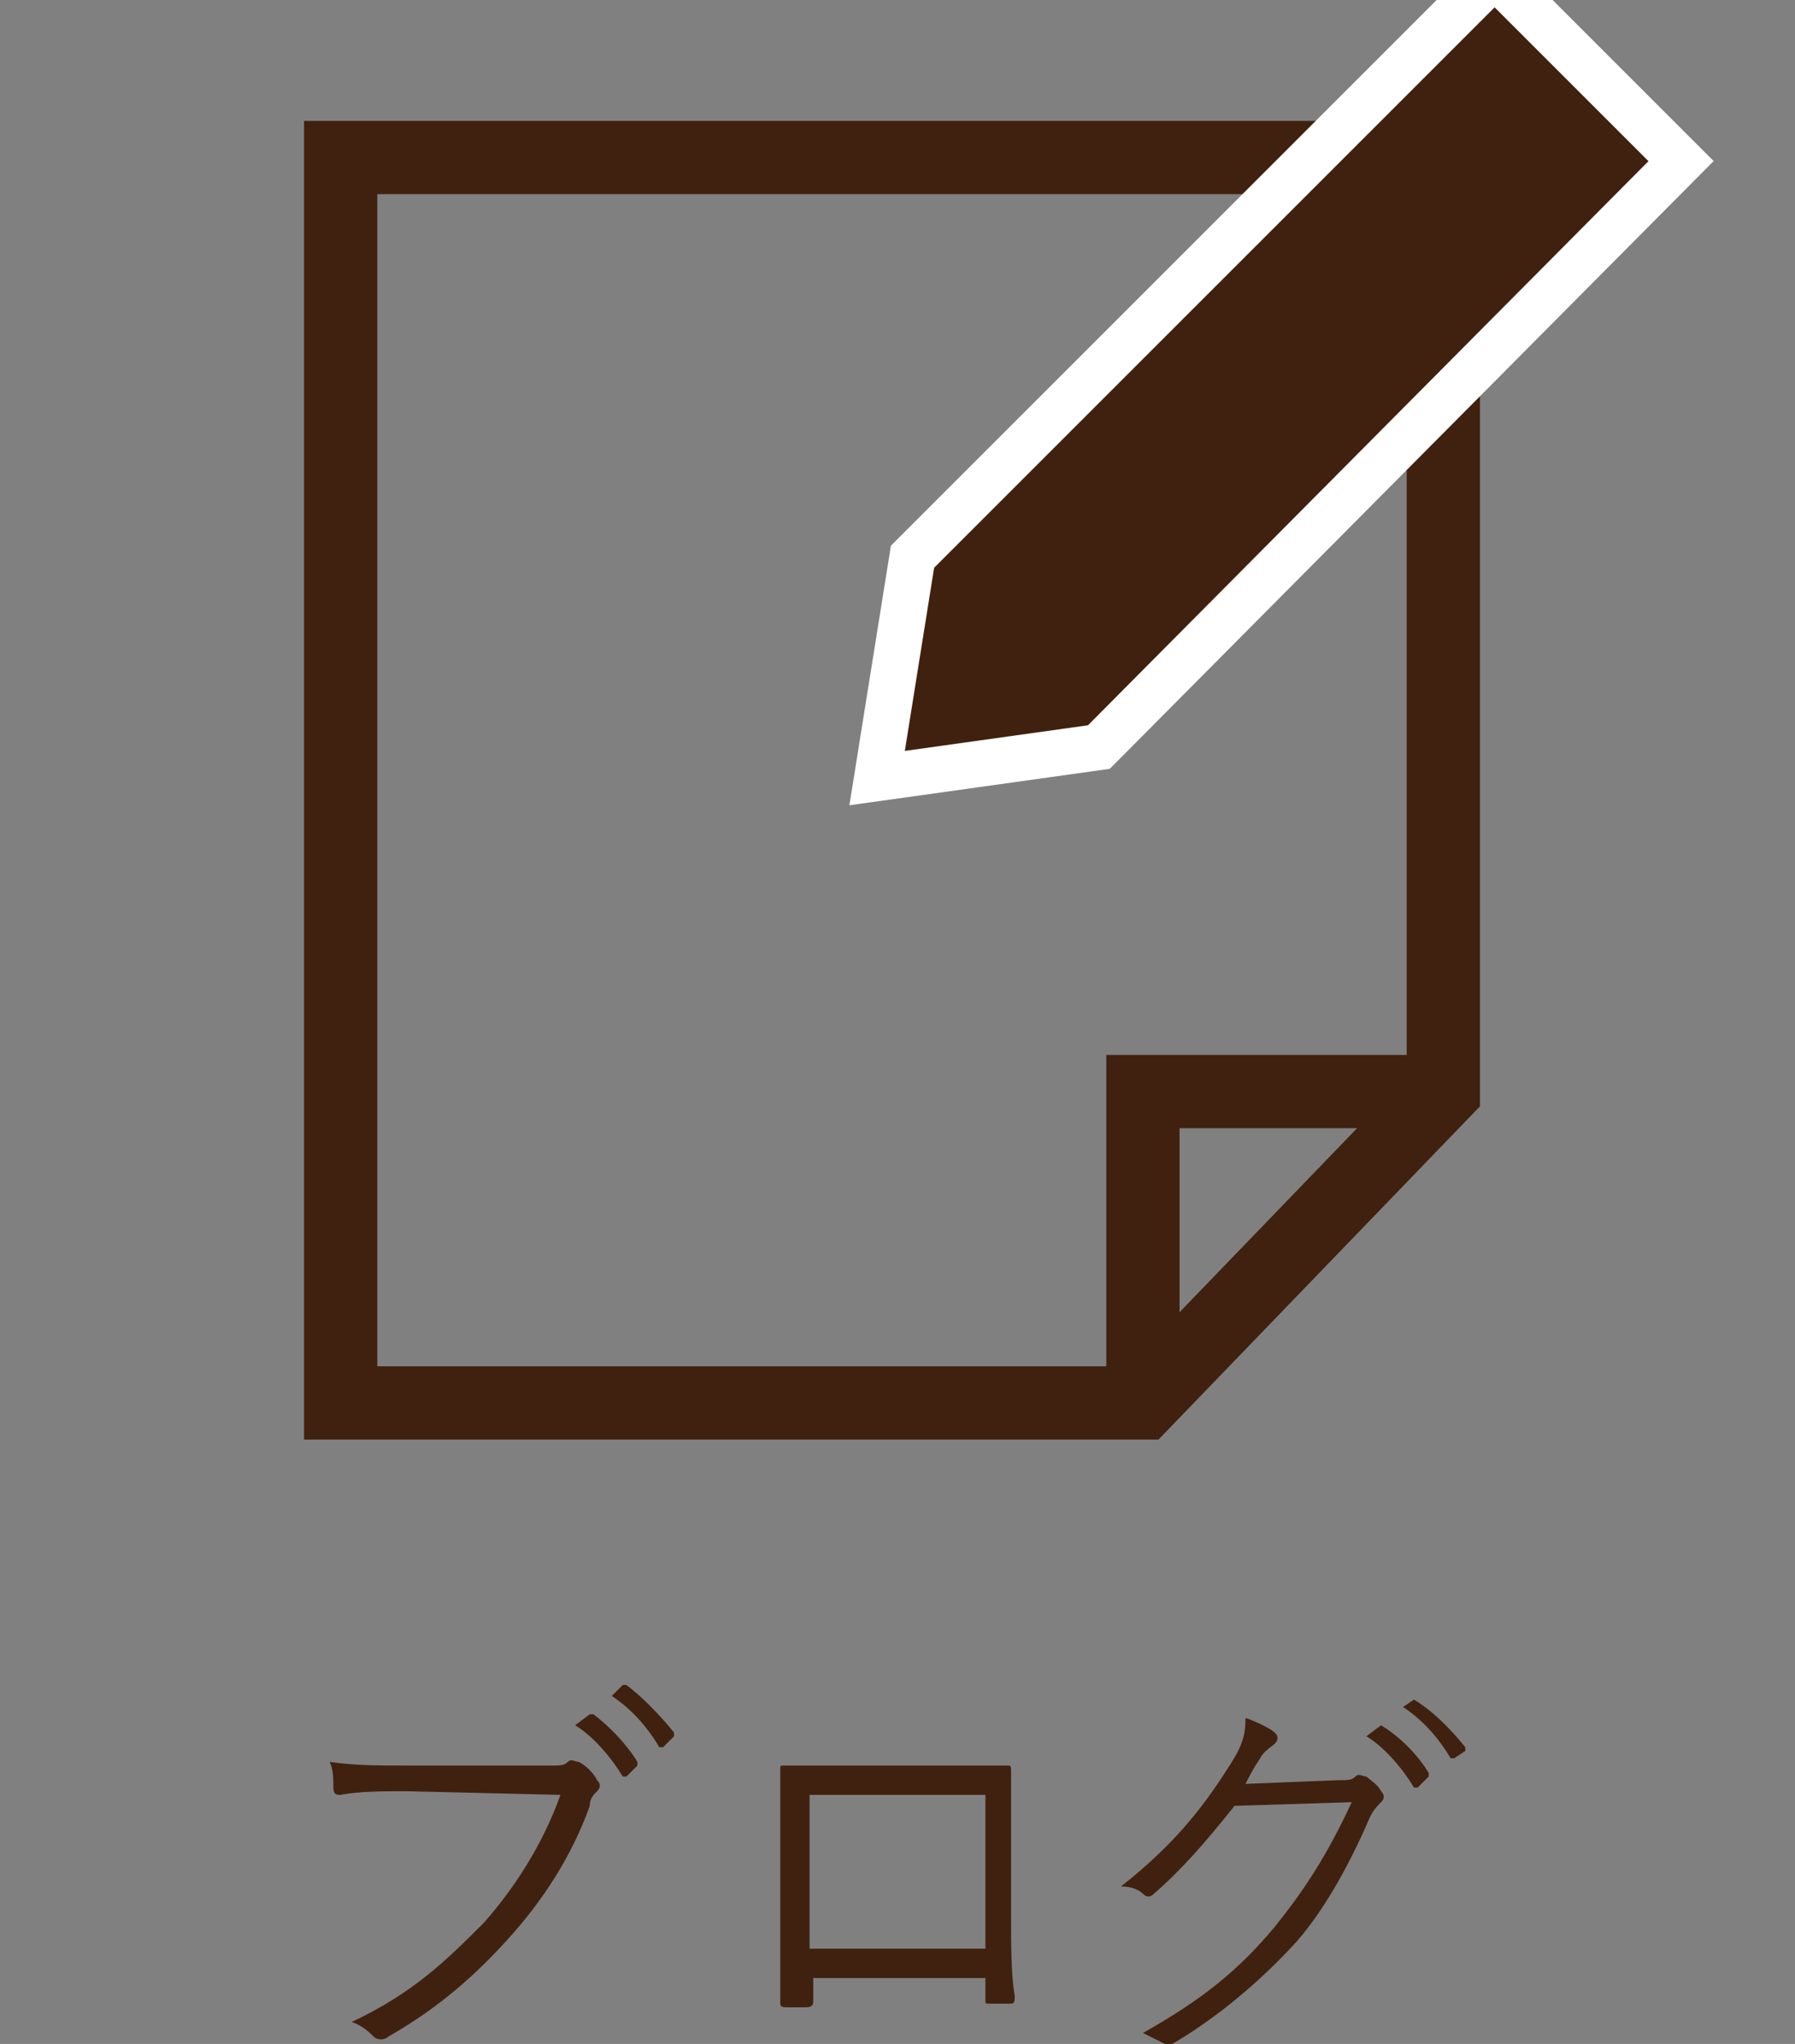
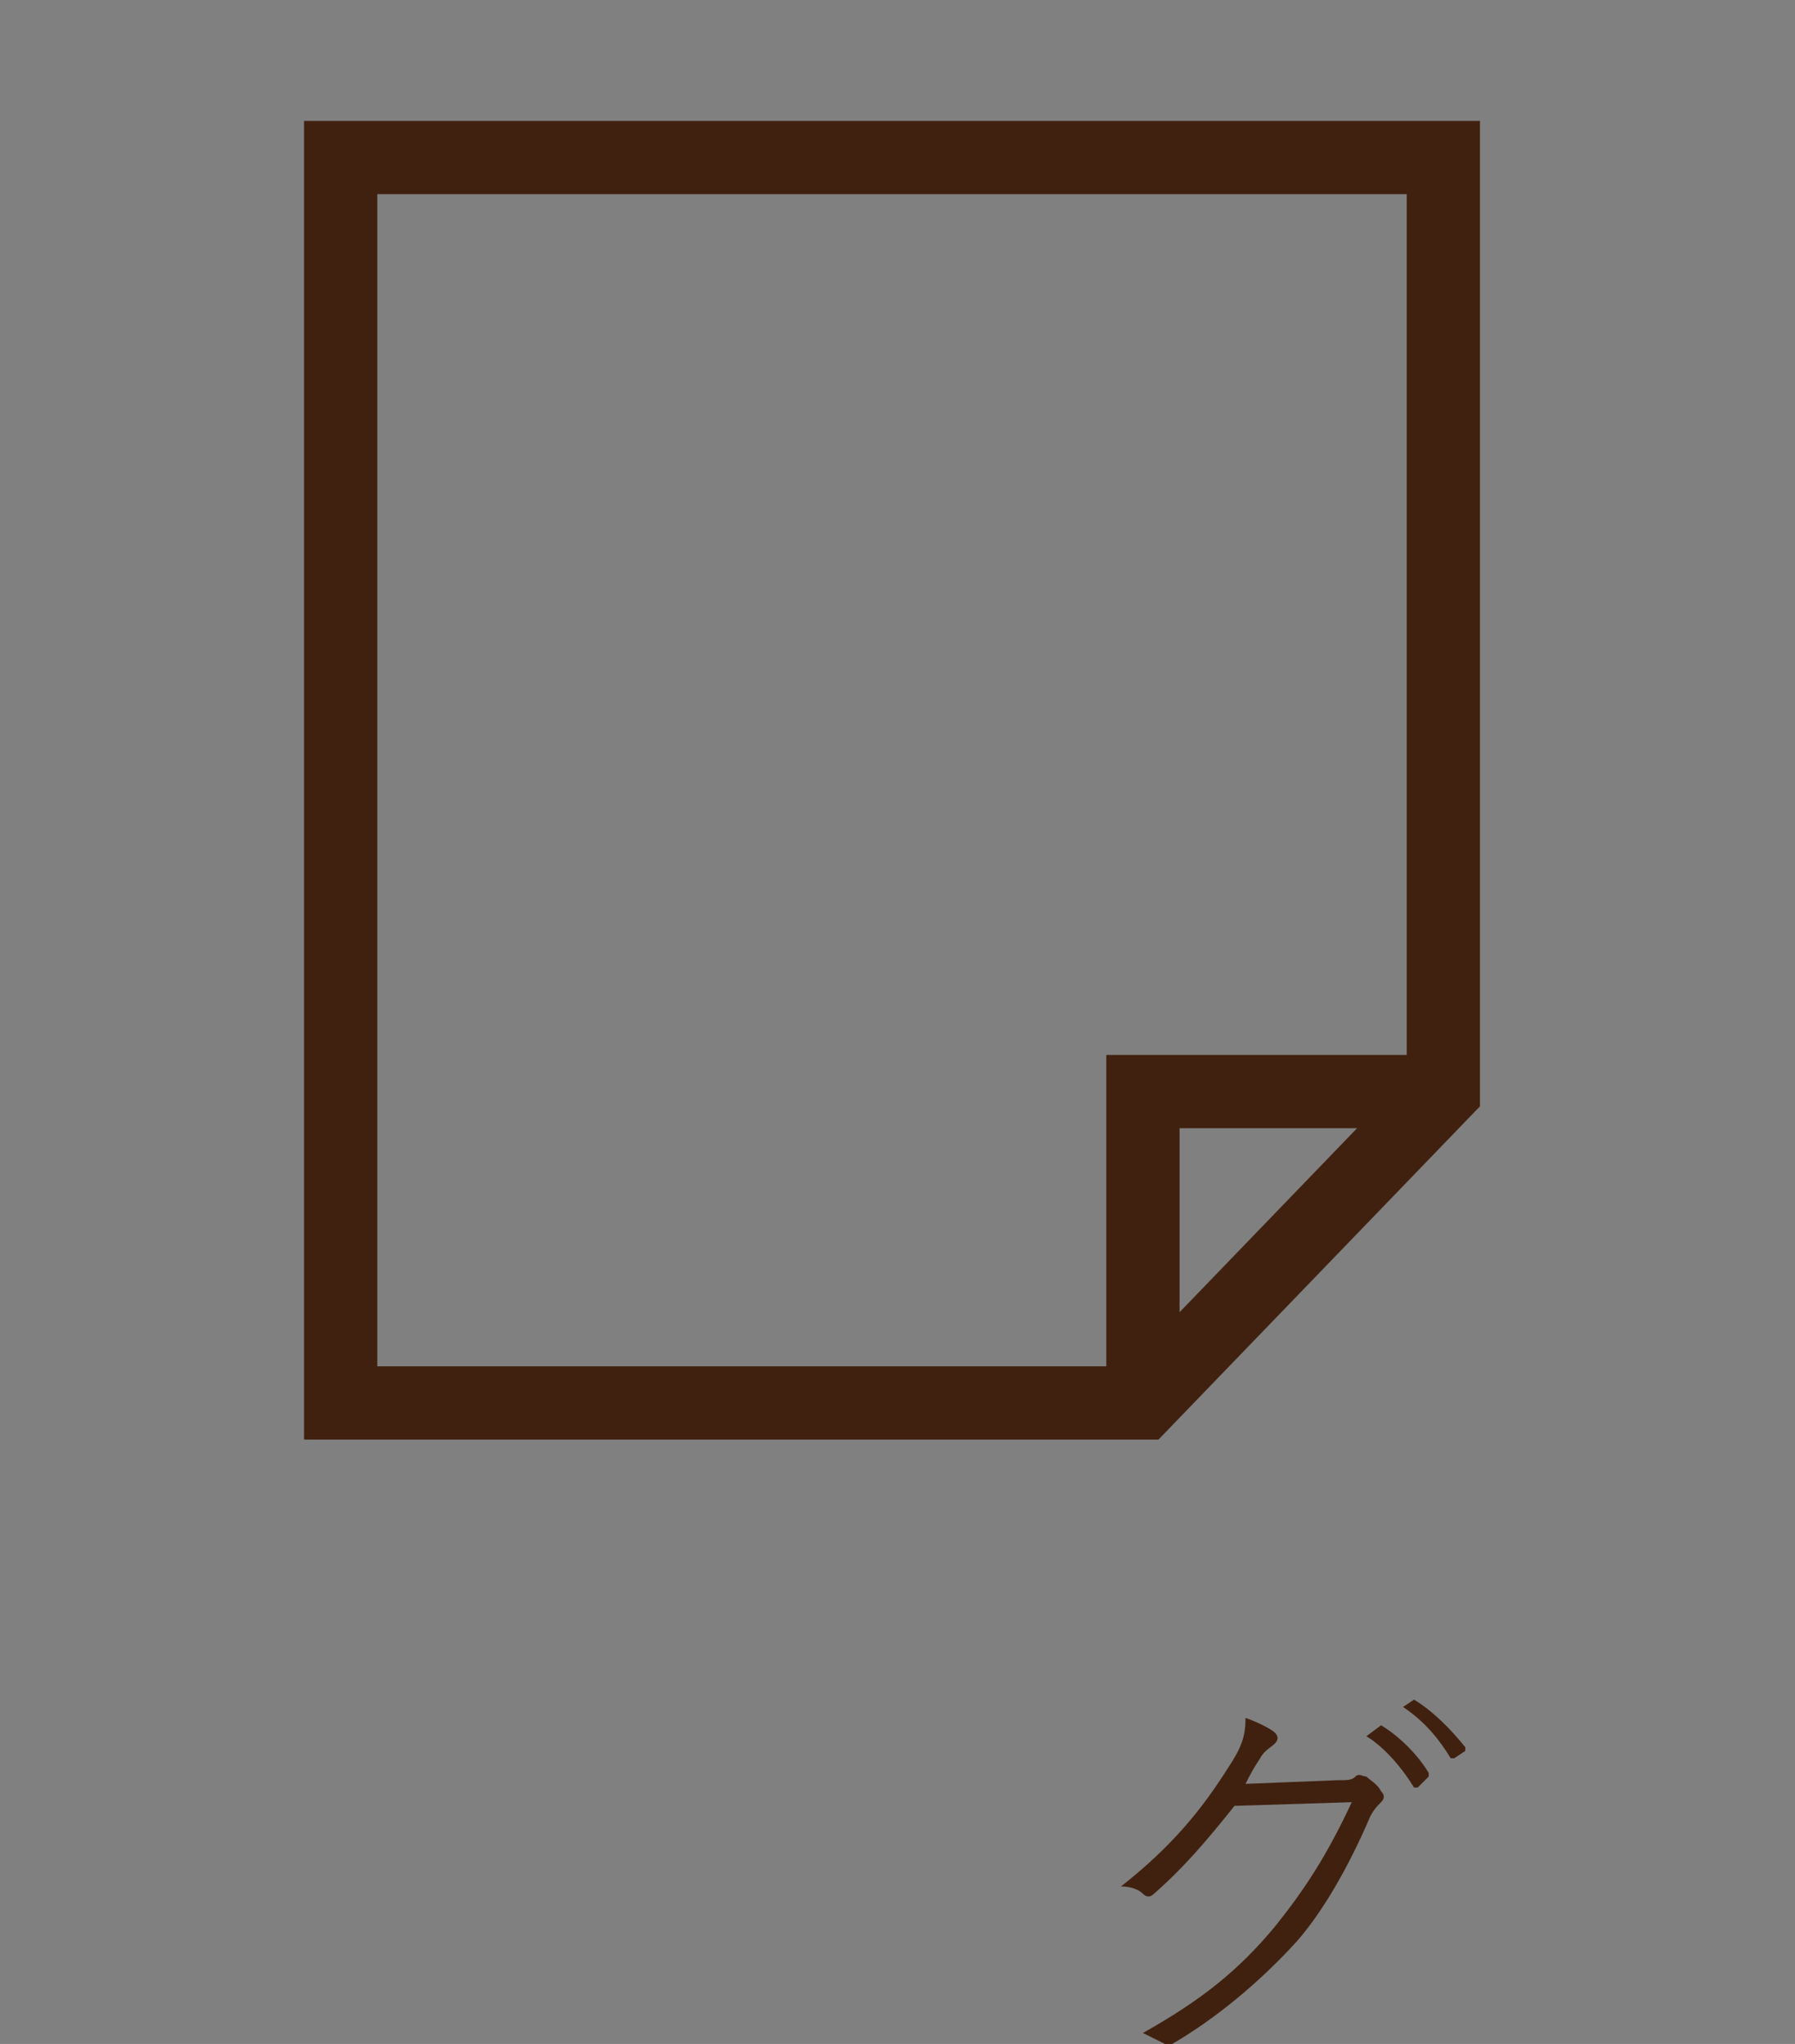
<svg xmlns="http://www.w3.org/2000/svg" version="1.1" id="レイヤー_1" x="0px" y="0px" viewBox="0 0 49 55.8" style="enable-background:new 0 0 49 55.8;" xml:space="preserve">
  <rect x="0" y="0" width="49" height="55.8" fill="#808080" stroke="none" />
  <style type="text/css">
	.st0{enable-background:new    ;}
	.st1{fill:#40210F;}
	.st2{fill:none;stroke:#40210F;stroke-width:2;stroke-miterlimit:10;}
	.st3{fill:#FFFFFF;stroke:#FFFFFF;stroke-width:2.52;stroke-miterlimit:10;}
</style>
  <g class="st0">
-     <path class="st1" d="M11.1,48.9c-0.6,0-1.3,0-1.8,0.1c-0.1,0-0.2,0-0.2-0.2s0-0.5-0.1-0.7c0.7,0.1,1.3,0.1,2.1,0.1H15   c0.3,0,0.4,0,0.5-0.1s0.2,0,0.3,0c0.2,0.1,0.4,0.3,0.5,0.5c0.1,0.1,0.1,0.2,0,0.3c-0.1,0.1-0.2,0.2-0.2,0.4   c-0.5,1.4-1.3,2.6-2.2,3.6s-1.9,1.9-3.3,2.7c-0.1,0.1-0.3,0.1-0.4,0c-0.1-0.1-0.3-0.3-0.6-0.4c1.7-0.8,2.6-1.7,3.6-2.7   c0.8-0.9,1.6-2.1,2.1-3.5L11.1,48.9L11.1,48.9z M16.1,46.8c0.1,0,0.1,0,0.1,0c0.4,0.3,0.9,0.8,1.2,1.3v0.1l-0.3,0.3   c-0.1,0-0.1,0-0.1,0c-0.3-0.5-0.8-1.1-1.3-1.4L16.1,46.8z M17,46h0.1c0.4,0.3,0.9,0.8,1.3,1.3c0,0.1,0,0.1,0,0.1l-0.3,0.3H18   c-0.3-0.5-0.7-1-1.3-1.4L17,46z" />
-   </g>
+     </g>
  <g class="st0">
-     <path class="st1" d="M22.2,53.9v0.7c0,0.1,0,0.2-0.2,0.2c-0.1,0-0.4,0-0.5,0s-0.2,0-0.2-0.1c0-0.7,0-1.4,0-2.4v-2.2   c0-0.6,0-1.2,0-1.8c0-0.1,0-0.1,0.1-0.1c0.6,0,1.2,0,1.8,0h2.4c0.7,0,1.4,0,1.9,0c0.1,0,0.1,0,0.1,0.2c0,0.6,0,1.1,0,1.7v2.2   c0,0.8,0,1.6,0.1,2.2c0,0.1,0,0.2-0.1,0.2H27c-0.1,0-0.1,0-0.1-0.1V54h-4.7V53.9z M26.9,49h-4.8v4.2h4.8V49z" />
-   </g>
+     </g>
  <g class="st0">
    <path class="st1" d="M36.5,48.6c0.3,0,0.4,0,0.5-0.1s0.2,0,0.3,0c0.1,0.1,0.3,0.2,0.4,0.4c0.1,0.1,0.1,0.2,0,0.3s-0.2,0.2-0.3,0.4   c-0.6,1.4-1.3,2.6-2,3.4c-1,1.1-2.2,2.1-3.4,2.8c-0.1,0.1-0.2,0-0.2,0c-0.2-0.1-0.4-0.2-0.6-0.3c1.6-0.9,2.6-1.7,3.6-2.9   c0.8-1,1.4-1.9,2.1-3.4l-3.2,0.1c-0.8,1-1.4,1.7-2.2,2.4c-0.1,0.1-0.2,0.1-0.3,0s-0.3-0.2-0.6-0.2c1.4-1.1,2.2-2.1,2.9-3.2   c0.4-0.6,0.5-0.9,0.5-1.4c0.3,0.1,0.7,0.3,0.8,0.4c0.1,0.1,0.1,0.2,0,0.3s-0.3,0.2-0.4,0.4c-0.2,0.3-0.3,0.5-0.4,0.7L36.5,48.6z    M37.7,47.1L37.7,47.1c0.5,0.3,1,0.8,1.3,1.3v0.1l-0.3,0.3c-0.1,0-0.1,0-0.1,0c-0.3-0.5-0.8-1.1-1.3-1.4L37.7,47.1z M38.6,46.4   L38.6,46.4c0.5,0.3,1,0.8,1.4,1.3c0,0.1,0,0.1,0,0.1L39.7,48h-0.1c-0.3-0.5-0.7-1-1.3-1.4L38.6,46.4z" />
  </g>
  <polygon class="st2" points="39.4,4.3 9.3,4.3 9.3,38.3 31.2,38.3 39.4,29.8 " />
  <polyline class="st2" points="31.2,38.3 31.2,29.8 39.4,29.8 " />
-   <polygon class="st3" points="25.5,15.5 24.7,20.5 29.7,19.8 45,4.4 40.8,0.2 " />
-   <polygon class="st1" points="25.5,15.5 24.7,20.5 29.7,19.8 45,4.4 40.8,0.2 " />
</svg>